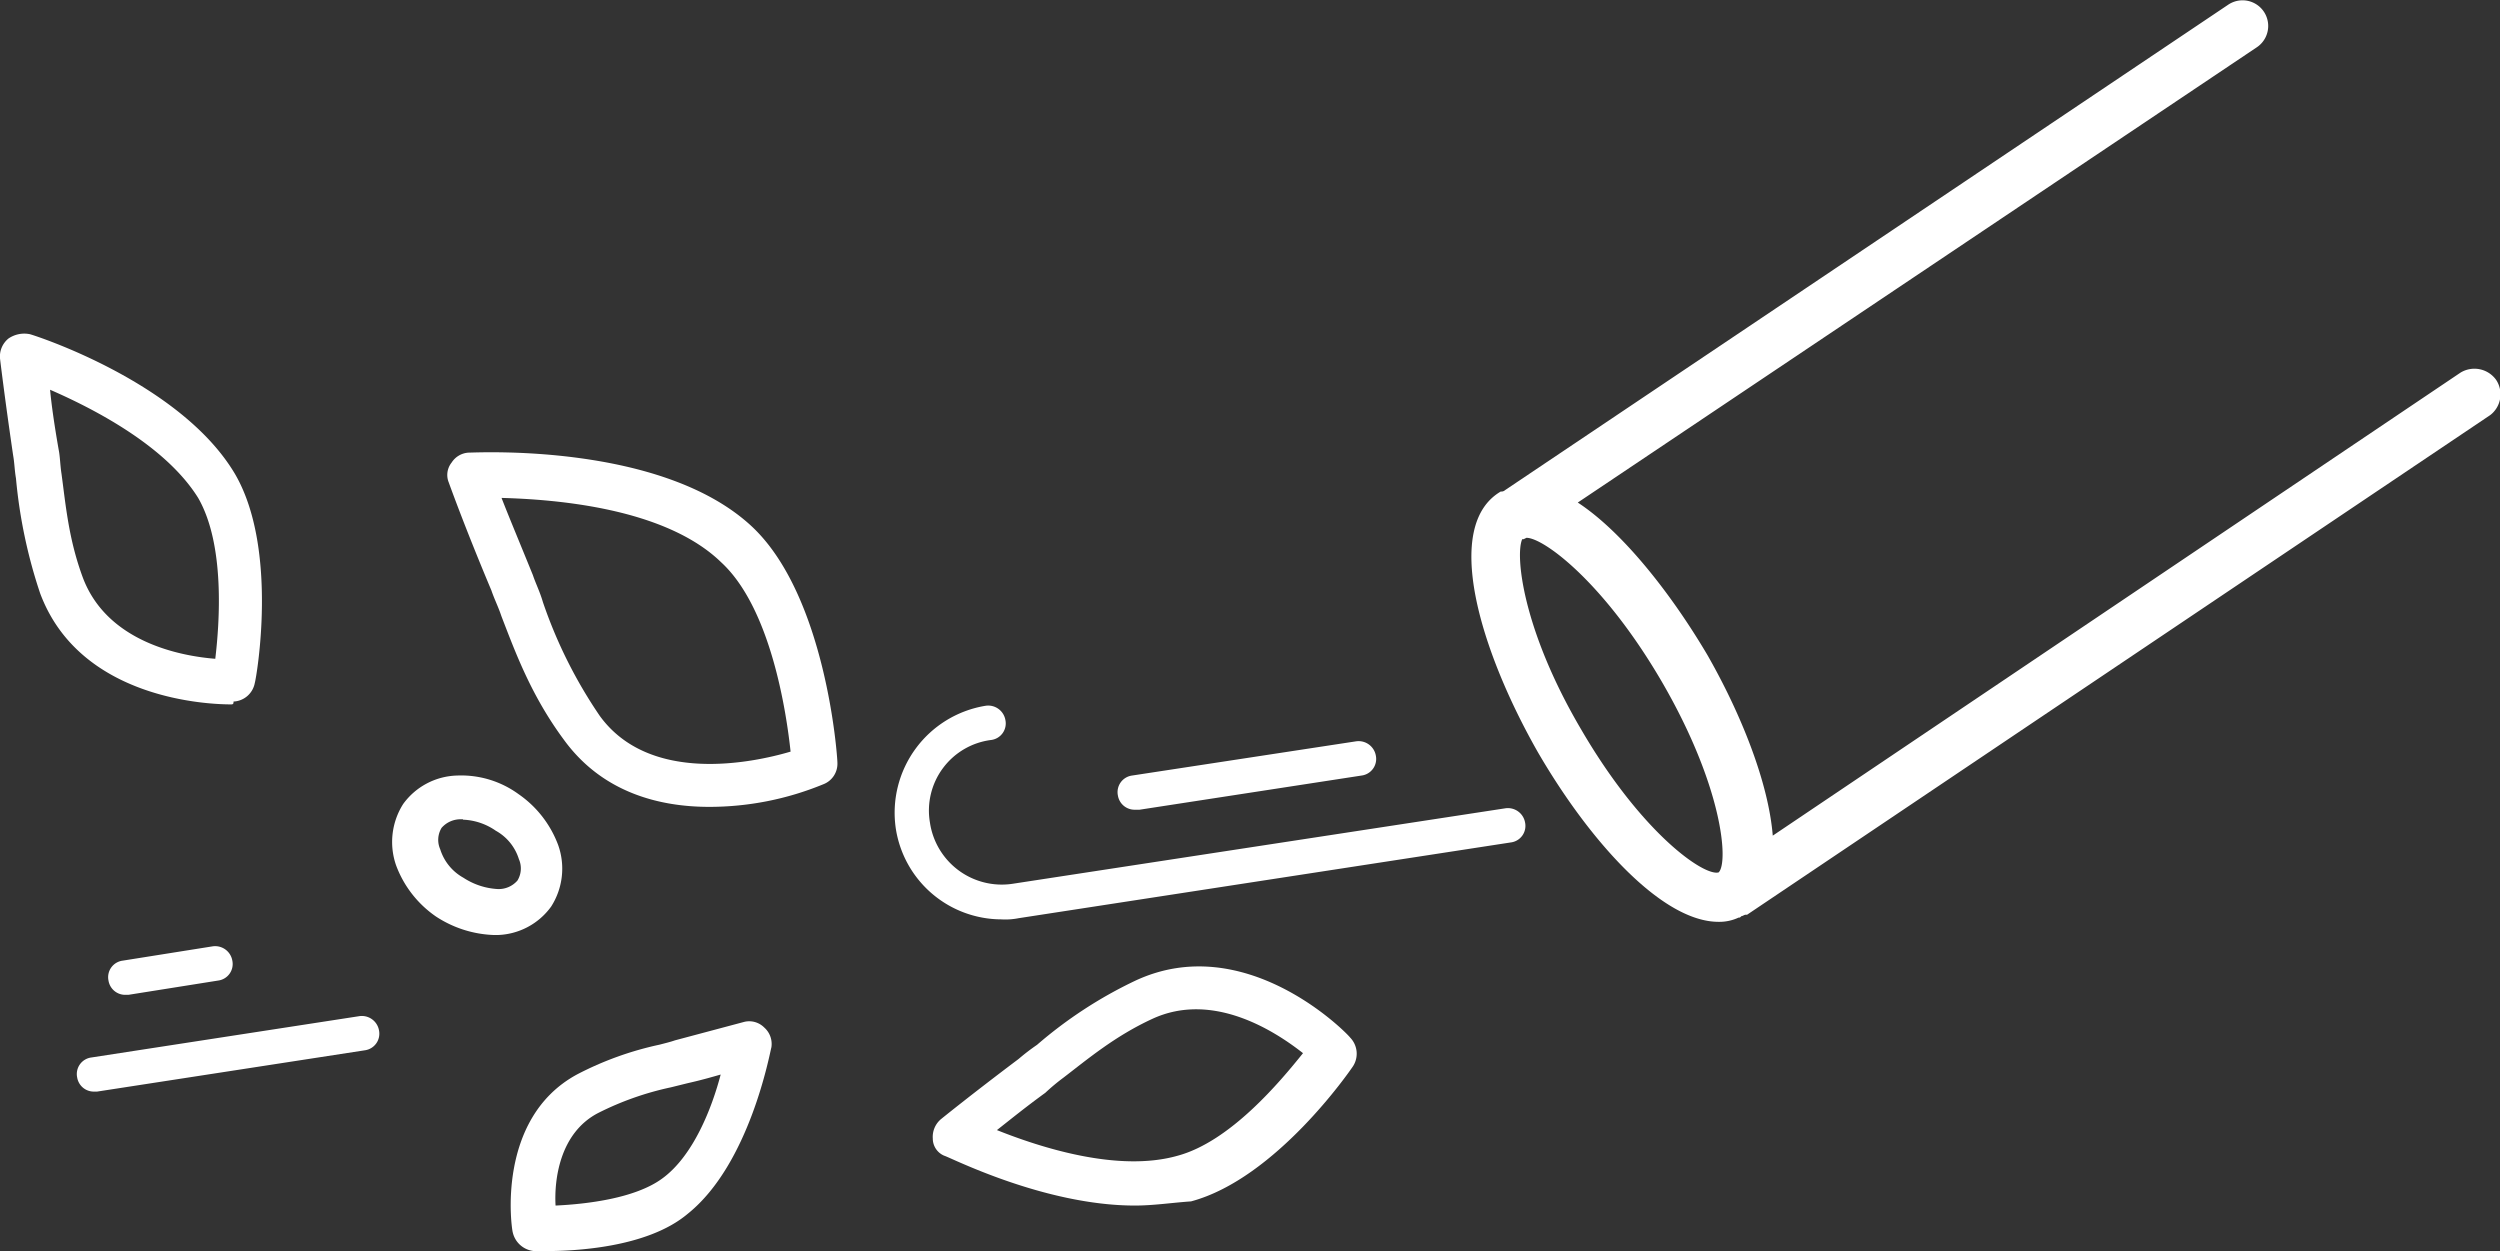
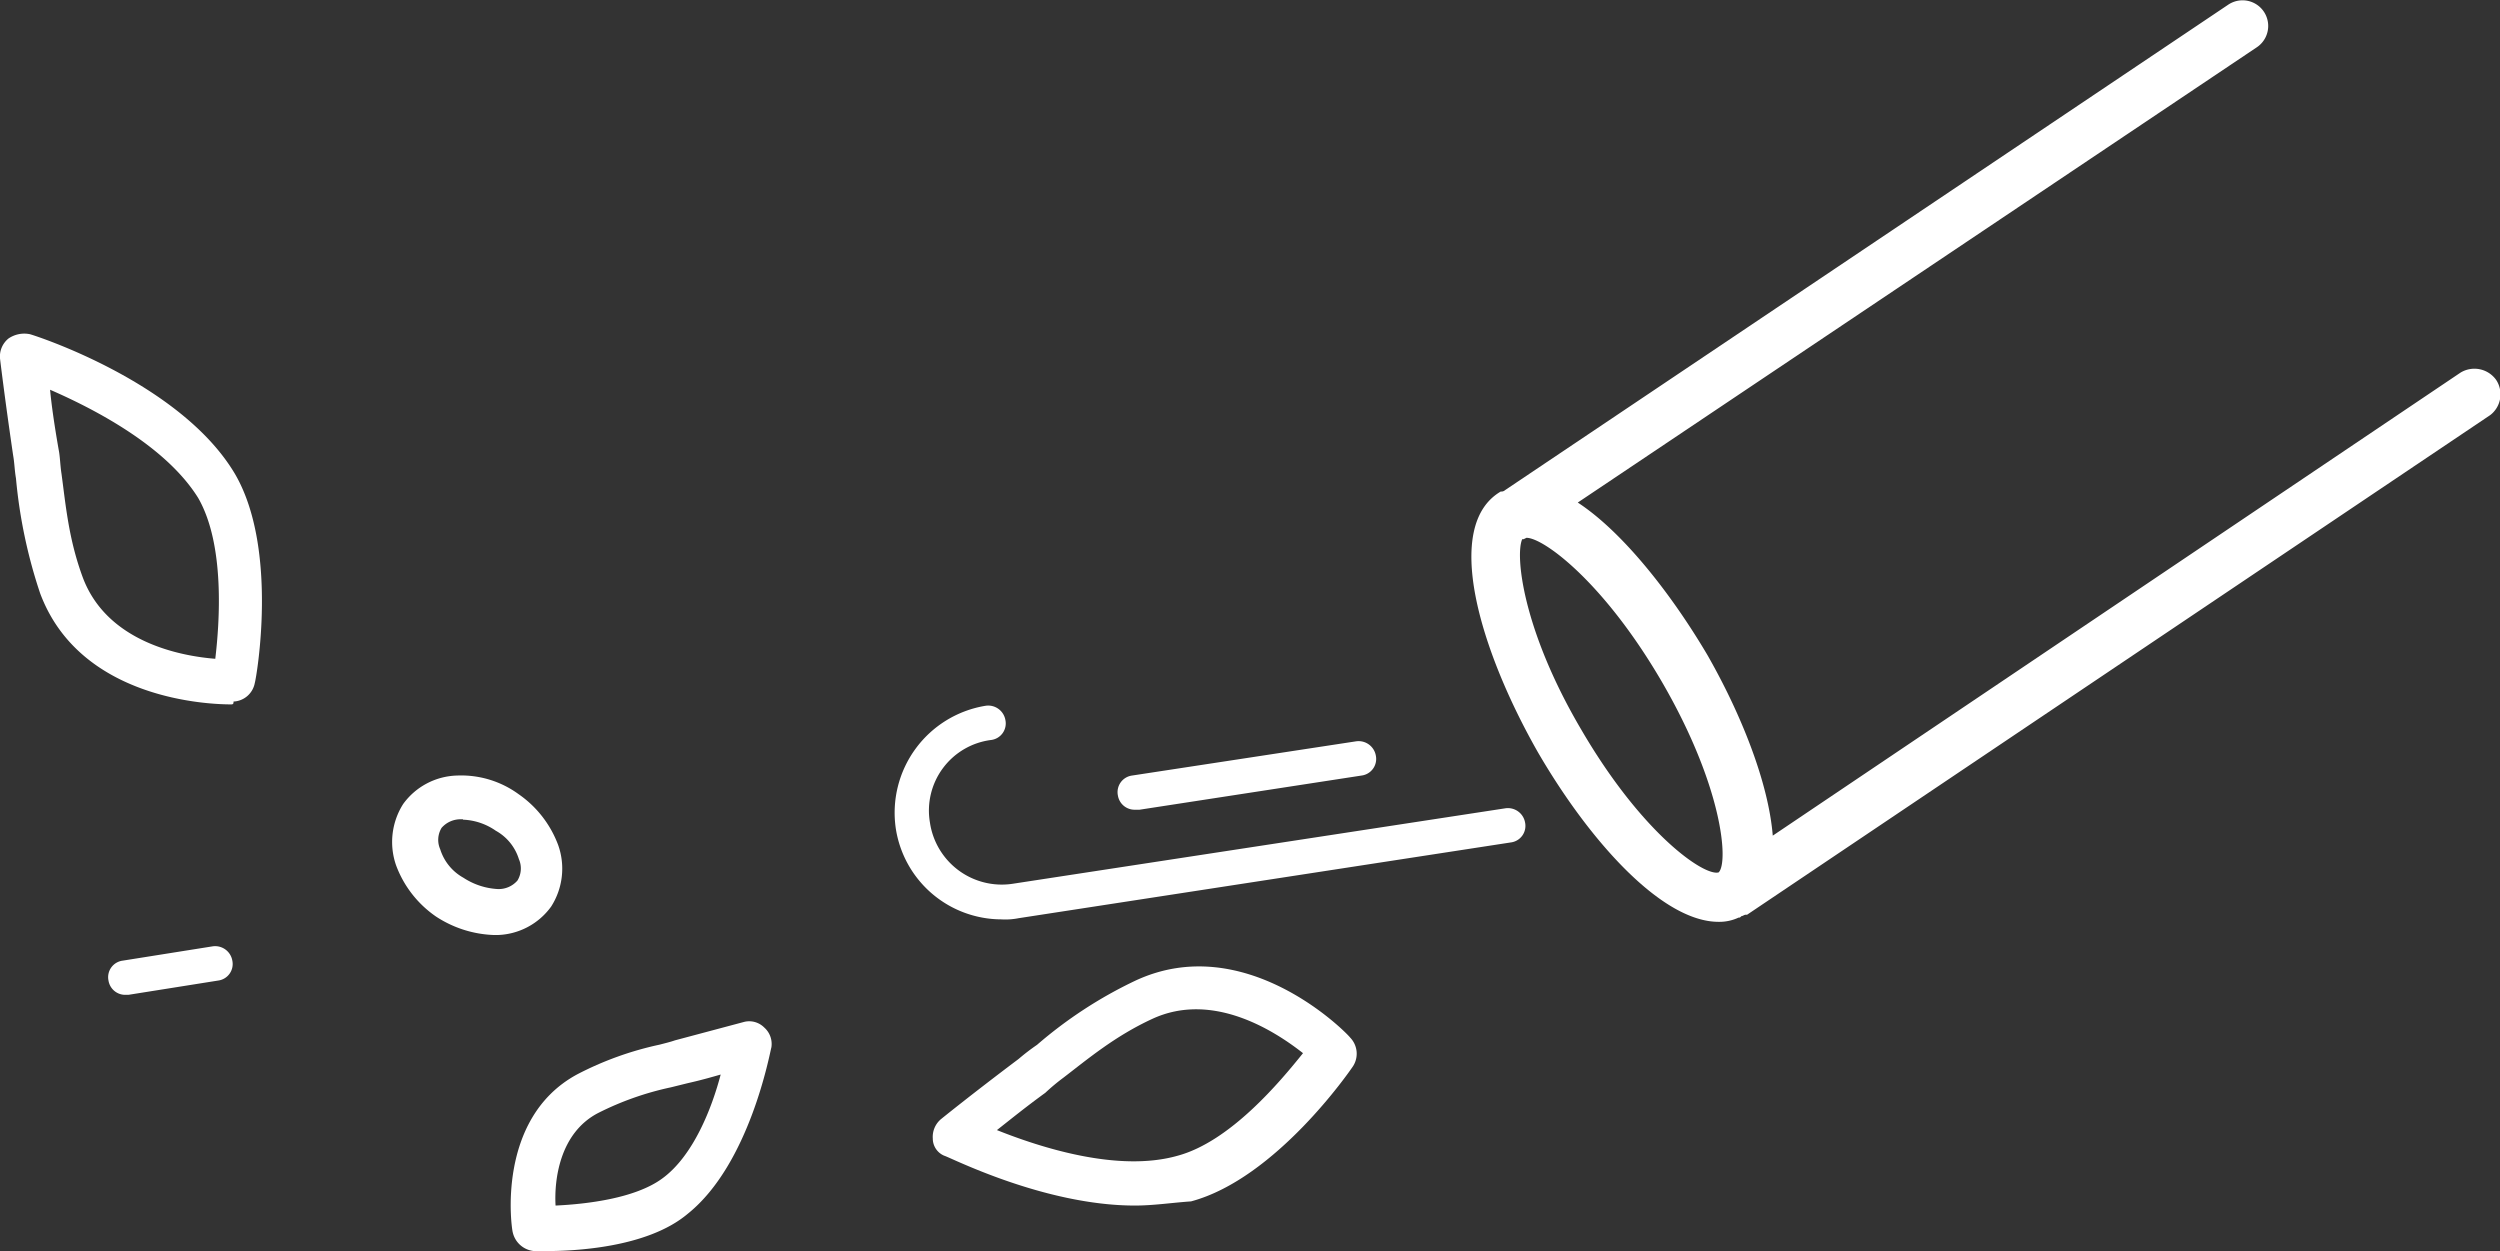
<svg xmlns="http://www.w3.org/2000/svg" id="Layer_1" data-name="Layer 1" viewBox="0 0 324 162.14">
  <rect x="0" y="0" width="324" height="162.14" fill="#333333" stroke="none" />
  <title>blower-white</title>
  <path d="M329.49,89.22a3.46,3.46,0,0,0-4.62-.92l-89.12,60c-.55-6.82-4.05-15.68-8.48-23.43-4.8-8.12-11.07-16-16.79-19.74l88-59a3.32,3.32,0,0,0-3.69-5.53l-93.73,62.92a.7.7,0,0,1-.56.18c-7.56,4.43-2.76,20.48,4.8,33.77,6.64,11.44,16.05,22,23.43,22a5.89,5.89,0,0,0,2.59-.55c.18,0,.18,0,.37-.19.18,0,.36-.18.55-.18h.18l96.32-64.76A3.39,3.39,0,0,0,329.49,89.22Zm-118.64,45.2c-7.57-12.91-8.49-22.51-7.57-24.54h.18l.37-.18c2.22,0,10,5.72,17.53,18.63,7.94,13.66,8.67,23.44,7.38,24.73h0C226.9,153.61,218.78,148.08,210.85,134.42Z" transform="translate(-6 -40)" style="fill:#fff" />
  <path d="M70.06,161.18a14.58,14.58,0,0,1-7.56-2.4,13.94,13.94,0,0,1-5.17-6.64,9.19,9.19,0,0,1,.92-7.94,8.92,8.92,0,0,1,7-3.69,12.62,12.62,0,0,1,7.94,2.4,13.92,13.92,0,0,1,5.16,6.64,9.12,9.12,0,0,1-.92,7.94,8.9,8.9,0,0,1-7,3.69Zm-4.06-15h-.18a3.26,3.26,0,0,0-2.59,1.11,3,3,0,0,0-.18,2.77,6.4,6.4,0,0,0,3,3.69,9,9,0,0,0,4.43,1.47,3.22,3.22,0,0,0,2.58-1.1,3,3,0,0,0,.19-2.77,6.37,6.37,0,0,0-3-3.69A7.94,7.94,0,0,0,66,146.23Z" transform="translate(-6 -40)" style="fill:#fff" />
-   <path d="M18.21,181.47A2.18,2.18,0,0,1,16,179.63a2.16,2.16,0,0,1,1.84-2.58l34.69-5.35a2.26,2.26,0,0,1,2.59,1.84,2.17,2.17,0,0,1-1.85,2.58l-34.69,5.35Z" transform="translate(-6 -40)" style="fill:#fff" />
  <path d="M22.27,168.93a2.19,2.19,0,0,1-2.21-1.85,2.16,2.16,0,0,1,1.84-2.58l11.63-1.85a2.26,2.26,0,0,1,2.58,1.85,2.16,2.16,0,0,1-1.84,2.58l-11.63,1.85Z" transform="translate(-6 -40)" style="fill:#fff" />
  <path d="M135.75,159.15a13.88,13.88,0,0,1-13.66-11.81,14.05,14.05,0,0,1,11.63-15.87,2.26,2.26,0,0,1,2.58,1.85,2.16,2.16,0,0,1-1.84,2.58,9.22,9.22,0,0,0-7.94,10.7,9.41,9.41,0,0,0,10.7,7.94l63.85-9.78a2.26,2.26,0,0,1,2.58,1.84,2.16,2.16,0,0,1-1.85,2.58L138,159A8.7,8.7,0,0,1,135.75,159.15Z" transform="translate(-6 -40)" style="fill:#fff" />
  <path d="M153.09,144.94a2.19,2.19,0,0,1-2.21-1.84,2.17,2.17,0,0,1,1.84-2.59l29-4.43a2.27,2.27,0,0,1,2.59,1.85,2.17,2.17,0,0,1-1.85,2.58l-28.78,4.43Z" transform="translate(-6 -40)" style="fill:#fff" />
-   <path d="M97.92,144.57c-6.45,0-13.84-1.84-18.82-8.67-4.24-5.72-6.27-11.26-8.12-16.05-.36-1.11-.92-2.22-1.29-3.32-3.5-8.31-5.53-14-5.53-14a2.57,2.57,0,0,1,.37-2.58,2.8,2.8,0,0,1,2.21-1.29c1.11,0,25.09-1.29,36.72,9.59,9.59,9,11.07,29.71,11.07,30.63a2.85,2.85,0,0,1-1.85,2.77A38.84,38.84,0,0,1,97.92,144.57ZM71,104.53c.93,2.4,2.4,5.91,4.06,10,.37,1.1.93,2.21,1.3,3.5a60.93,60.93,0,0,0,7.38,14.76c6.45,8.86,19.74,6.09,24.72,4.62-.55-5.17-2.58-18.64-9-24.54h0C92.2,105.82,78,104.72,71,104.53Z" transform="translate(-6 -40)" style="fill:#fff" />
  <path d="M76.7,202.14H75.23a3.13,3.13,0,0,1-2.77-2.4c-.18-.55-2.21-14.76,8.3-20.48a42.22,42.22,0,0,1,10.71-3.87c.73-.19,1.47-.37,2-.56l9-2.4a2.75,2.75,0,0,1,2.58.74,2.84,2.84,0,0,1,.92,2.58c-.18.56-2.77,15.13-10.88,21.59h0C89.8,201.77,80.21,202.14,76.7,202.14Zm22.7-22.88c-1.29.37-2.58.74-4.24,1.11l-2.22.55a38.84,38.84,0,0,0-9.41,3.32c-5,2.59-5.72,8.67-5.53,12,4.06-.19,10.33-.93,13.83-3.51h0C95.89,189.78,98.29,183.5,99.4,179.26Z" transform="translate(-6 -40)" style="fill:#fff" />
  <path d="M35.93,131.29c-2.77,0-19.56-.56-24.73-14.4A65.43,65.43,0,0,1,8.07,102c-.19-1.11-.19-2-.37-3C6.59,91.43,6,86.45,6,86.45a3,3,0,0,1,1.1-2.58,3.64,3.64,0,0,1,2.77-.56c.74.19,19.56,6.28,26.57,18.09h0c5.72,9.77,2.77,26.57,2.58,27.12a2.94,2.94,0,0,1-2.76,2.4C36.3,131.29,36.11,131.29,35.93,131.29ZM12.49,90.51q.28,3,1.11,7.75c.19.92.19,2,.37,3.14.55,4.06.92,8.48,2.77,13.47,3.13,8.3,12.54,10.14,17.16,10.51.55-4.61,1.29-14.76-2.22-20.85h0C27.44,97.71,18,92.91,12.49,90.51Z" transform="translate(-6 -40)" style="fill:#fff" />
  <path d="M153.09,196.24c-11.81,0-24-6.28-24.72-6.46a2.41,2.41,0,0,1-1.48-2.22A3,3,0,0,1,128,185s3.87-3.14,10-7.75a27.82,27.82,0,0,1,2.4-1.84,56.53,56.53,0,0,1,12.73-8.31c14.21-6.64,27.31,6.65,27.86,7.38a3,3,0,0,1,.37,3.69c-.37.56-10,14.58-21,17.53h0C157.89,195.87,155.49,196.24,153.09,196.24Zm-17.89-9.78c5.53,2.21,15.68,5.53,23.43,3.32h0c6.83-1.85,13.28-9.6,16.24-13.29-3.51-2.76-11.63-8.12-19.56-4.43-4.8,2.22-8.31,5.17-11.44,7.57a26.83,26.83,0,0,0-2.4,2C138.89,183.5,136.86,185.16,135.2,186.46Z" transform="translate(-6 -40)" style="fill:#fff" />
</svg>